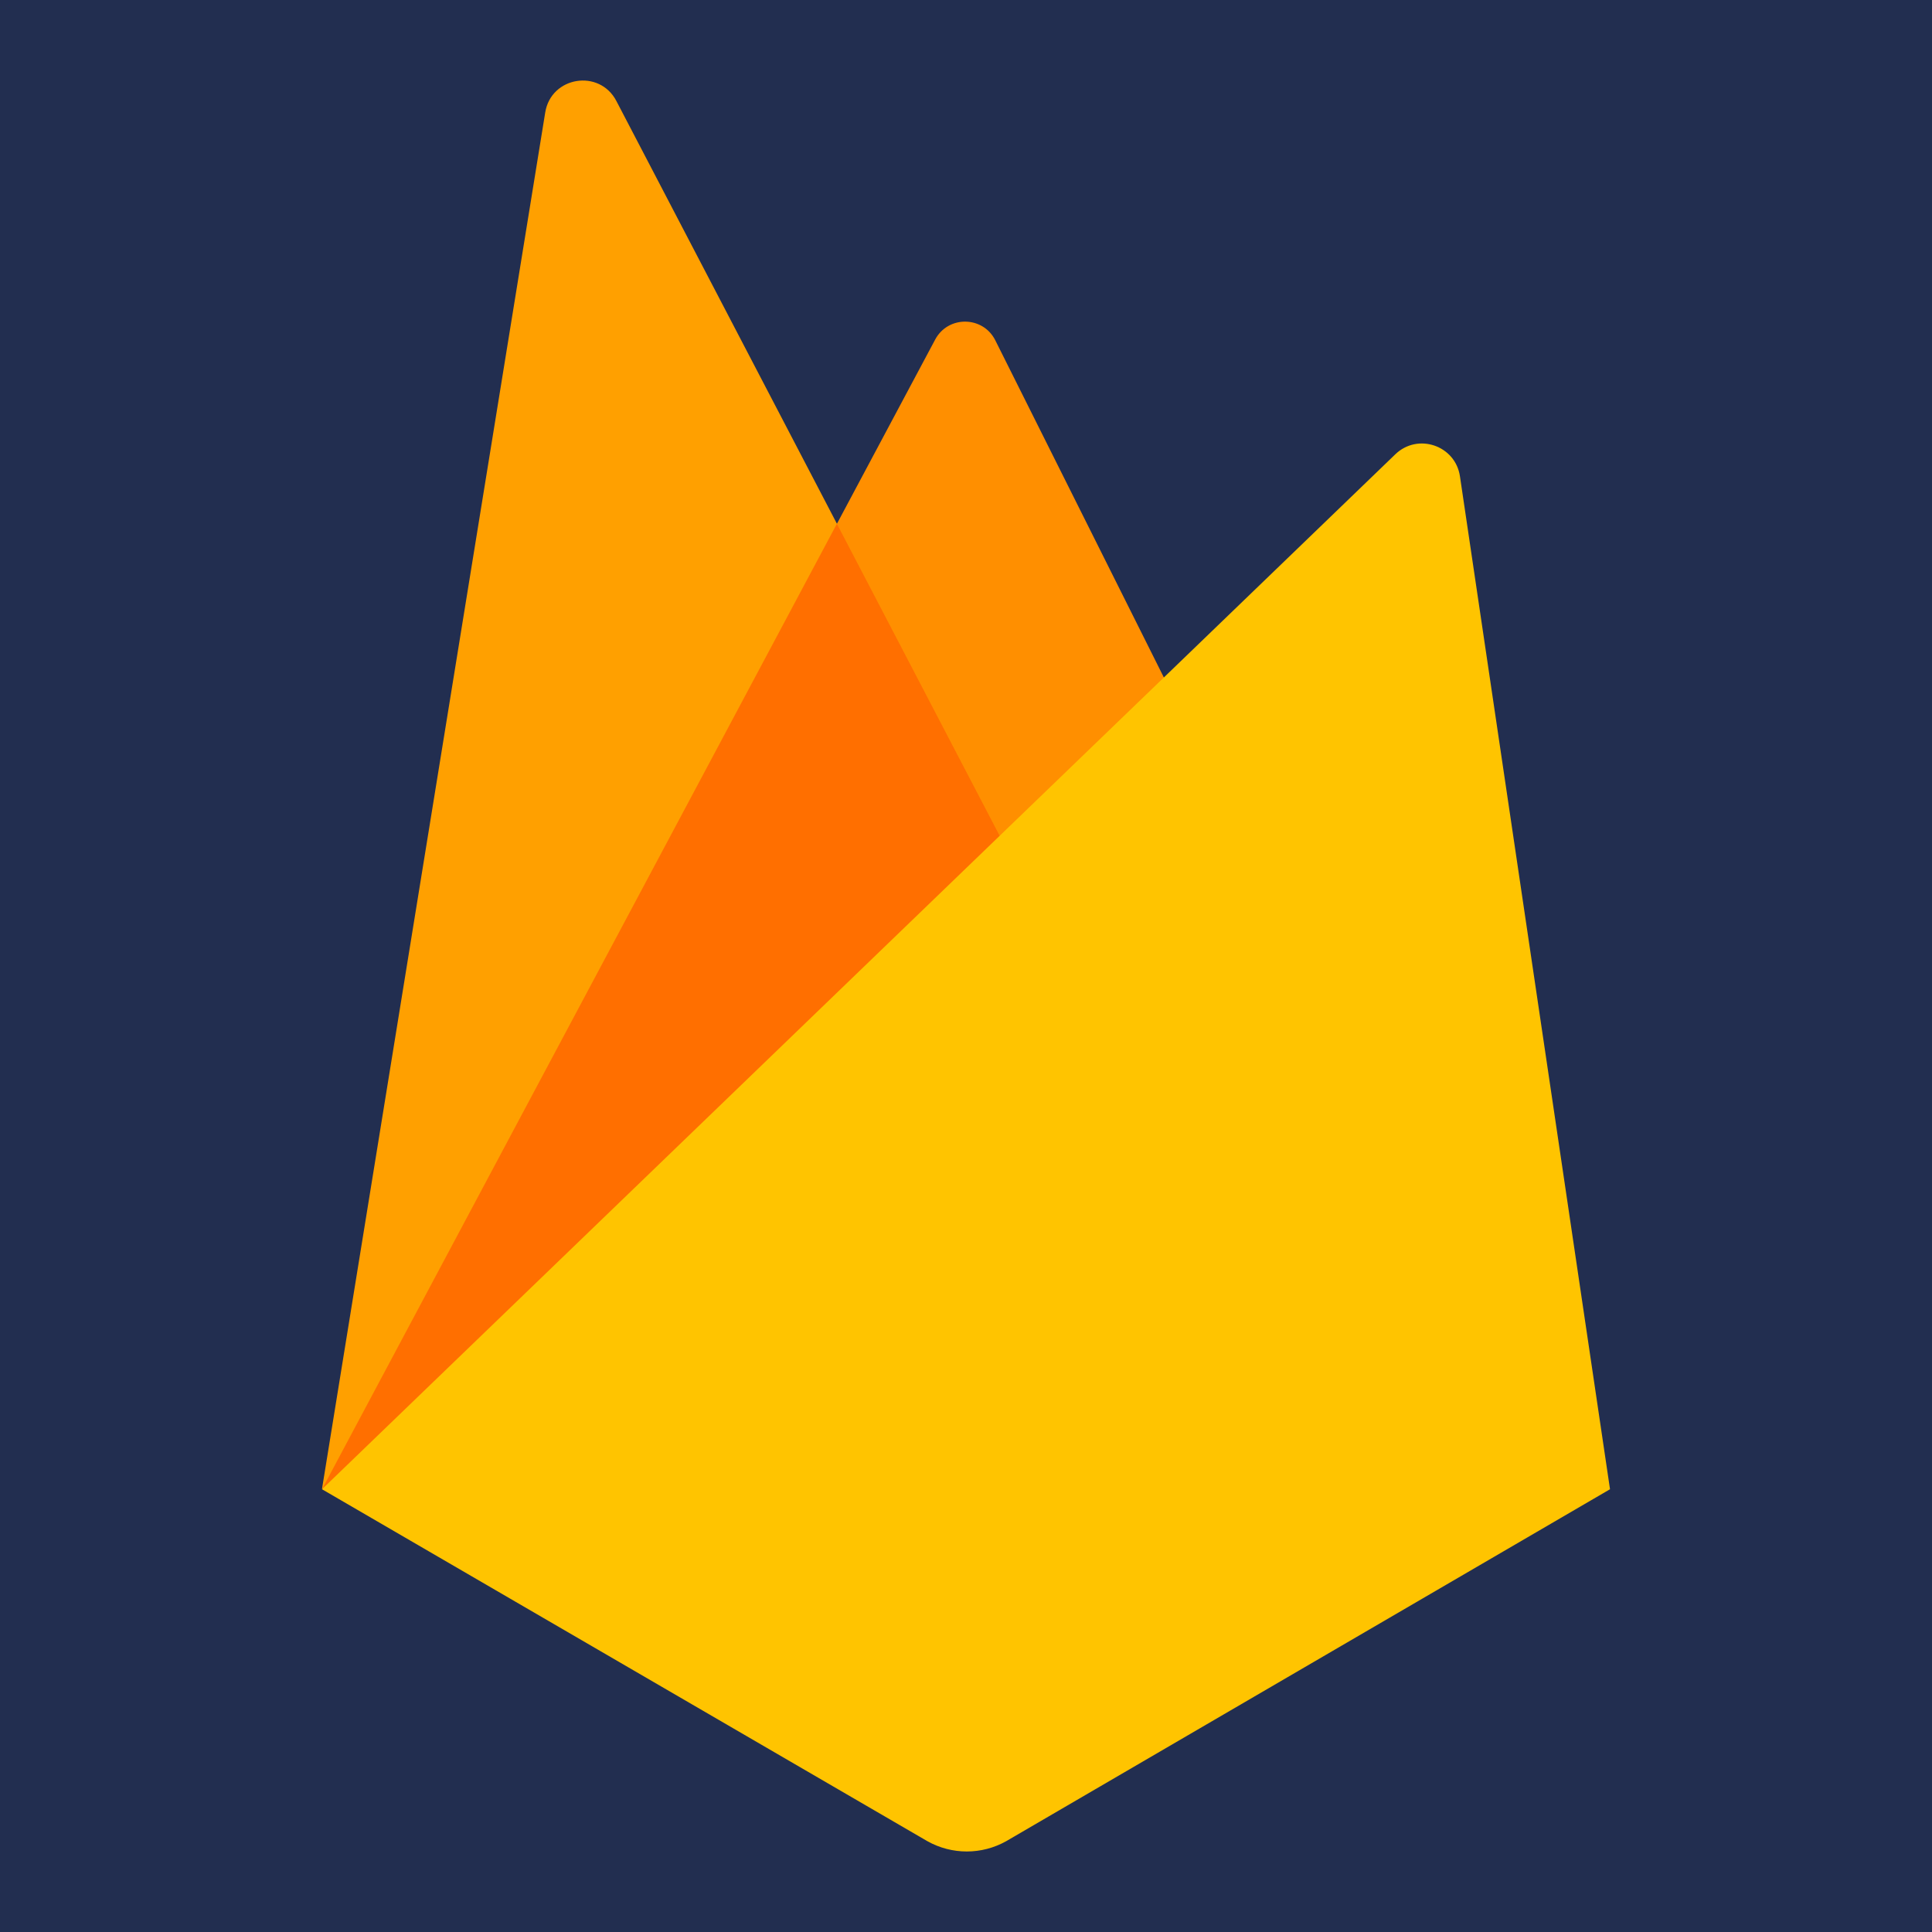
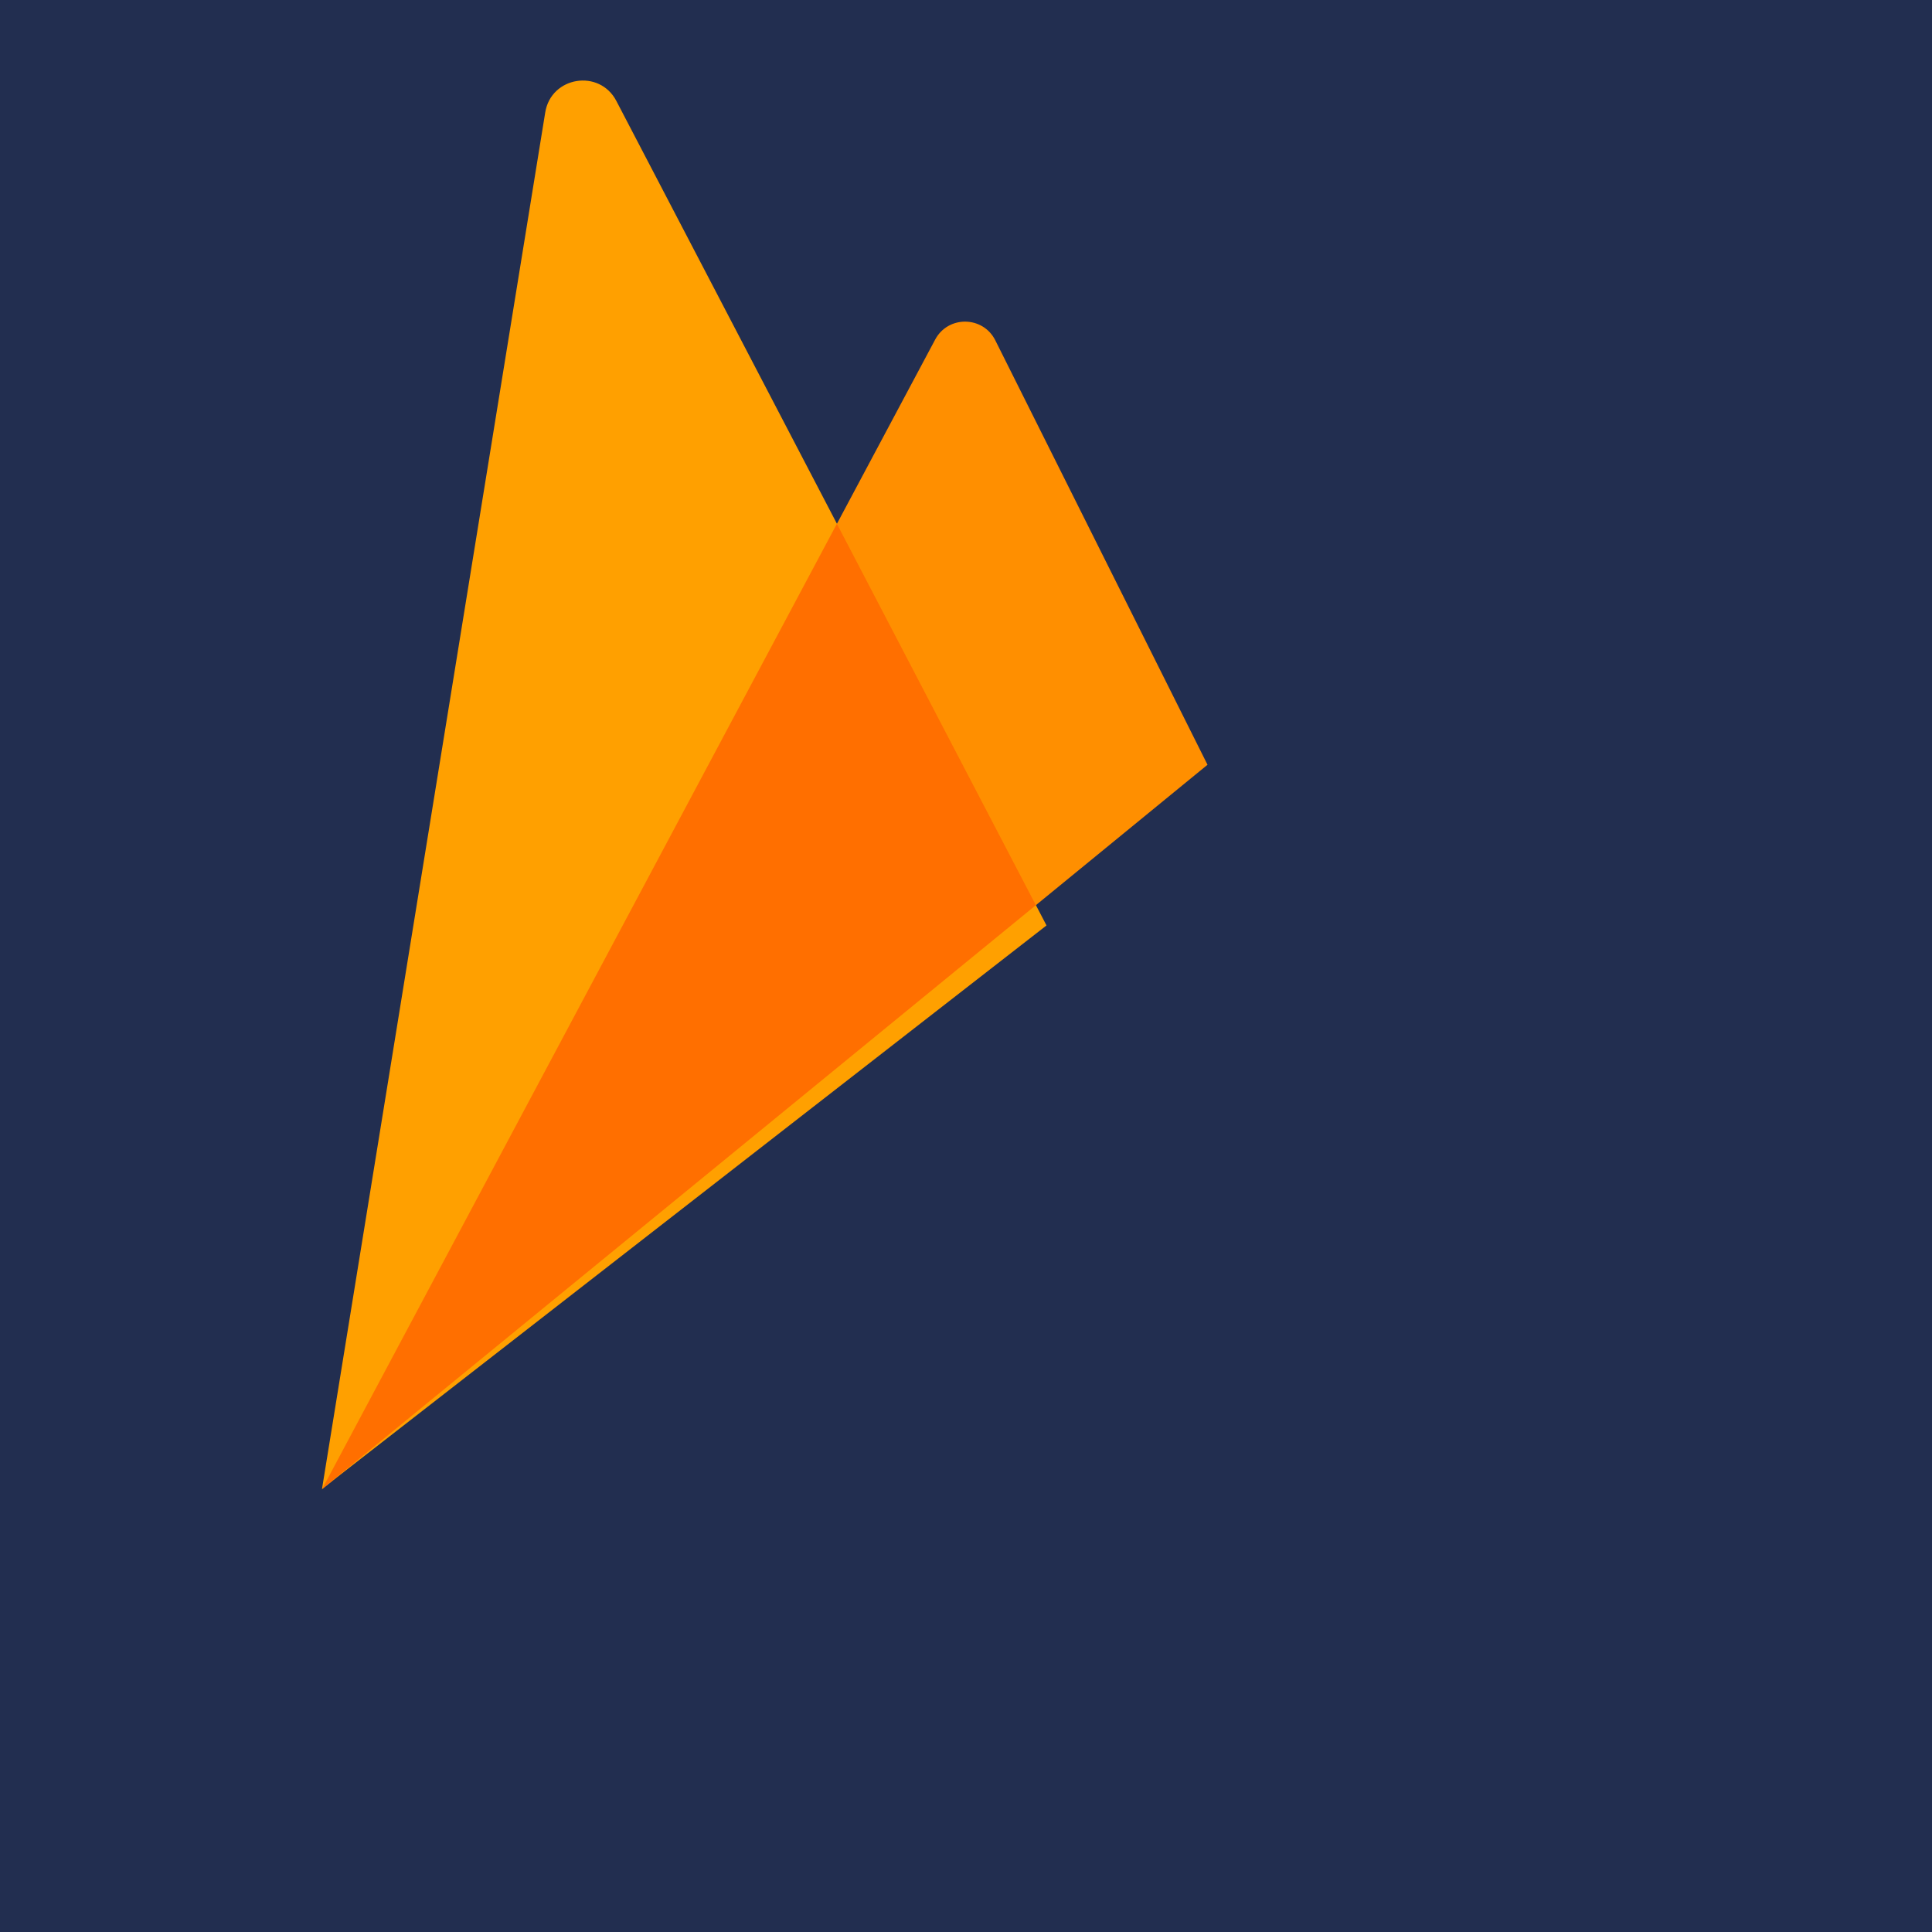
<svg xmlns="http://www.w3.org/2000/svg" x="0px" y="0px" width="48" height="48" viewBox="0 0 172 172" style=" fill:#000000;">
  <g fill="none" fill-rule="nonzero" stroke="none" stroke-width="1" stroke-linecap="butt" stroke-linejoin="miter" stroke-miterlimit="10" stroke-dasharray="" stroke-dashoffset="0" font-family="none" font-weight="none" font-size="none" text-anchor="none" style="mix-blend-mode: normal">
    <path d="M0,172v-172h172v172z" fill="#222e50" />
    <g>
      <path d="M28.667,132.583l54.589,-102.354c1.15,-2.157 4.261,-2.118 5.354,0.072l18.891,37.783z" fill="#ff8f00" />
      <path d="M28.667,132.555l19.873,-122.546c0.52,-3.207 4.827,-3.902 6.332,-1.021l38.295,73.401z" fill="#ffa000" />
      <path d="M28.695,132.533l0.717,-0.563l62.812,-51.389l-17.716,-33.956z" fill="#ff6f00" />
-       <path d="M28.667,132.583l95.553,-92.138c2.003,-1.931 5.346,-0.792 5.755,1.96l13.359,90.178l-53.75,31.329c-2.182,1.226 -4.845,1.226 -7.027,0z" fill="#ffc400" />
    </g>
  </g>
</svg>